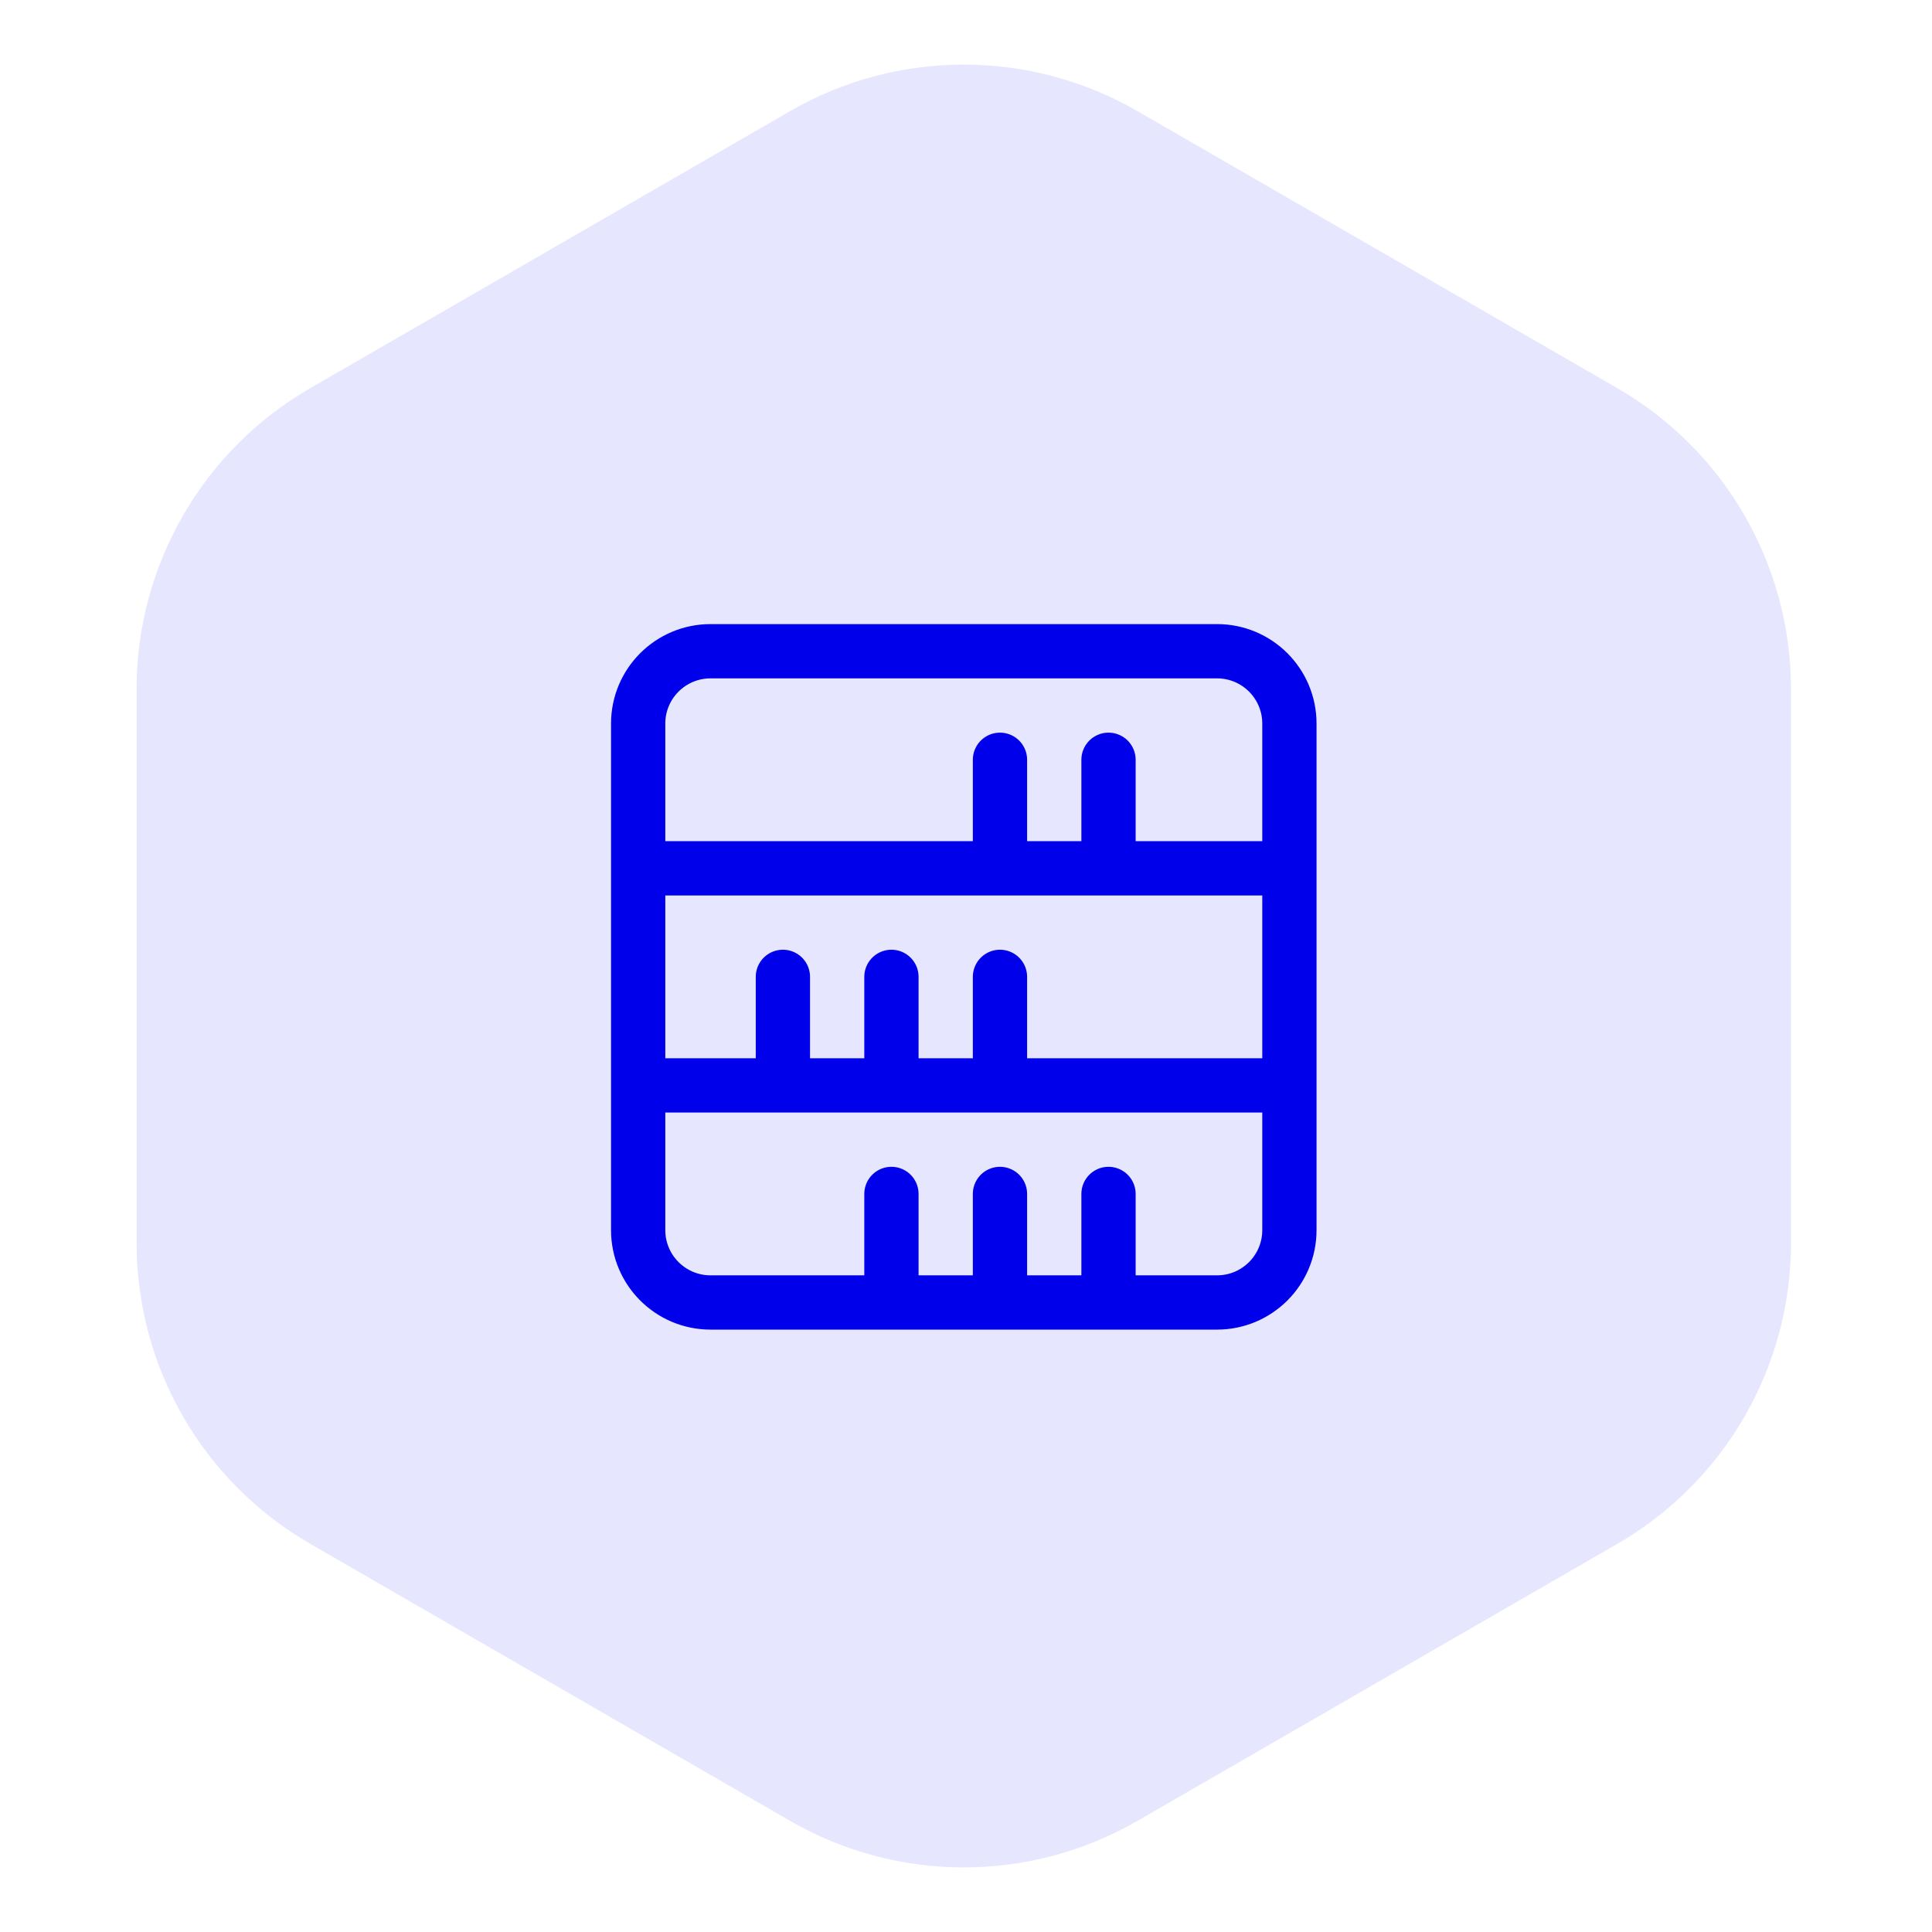
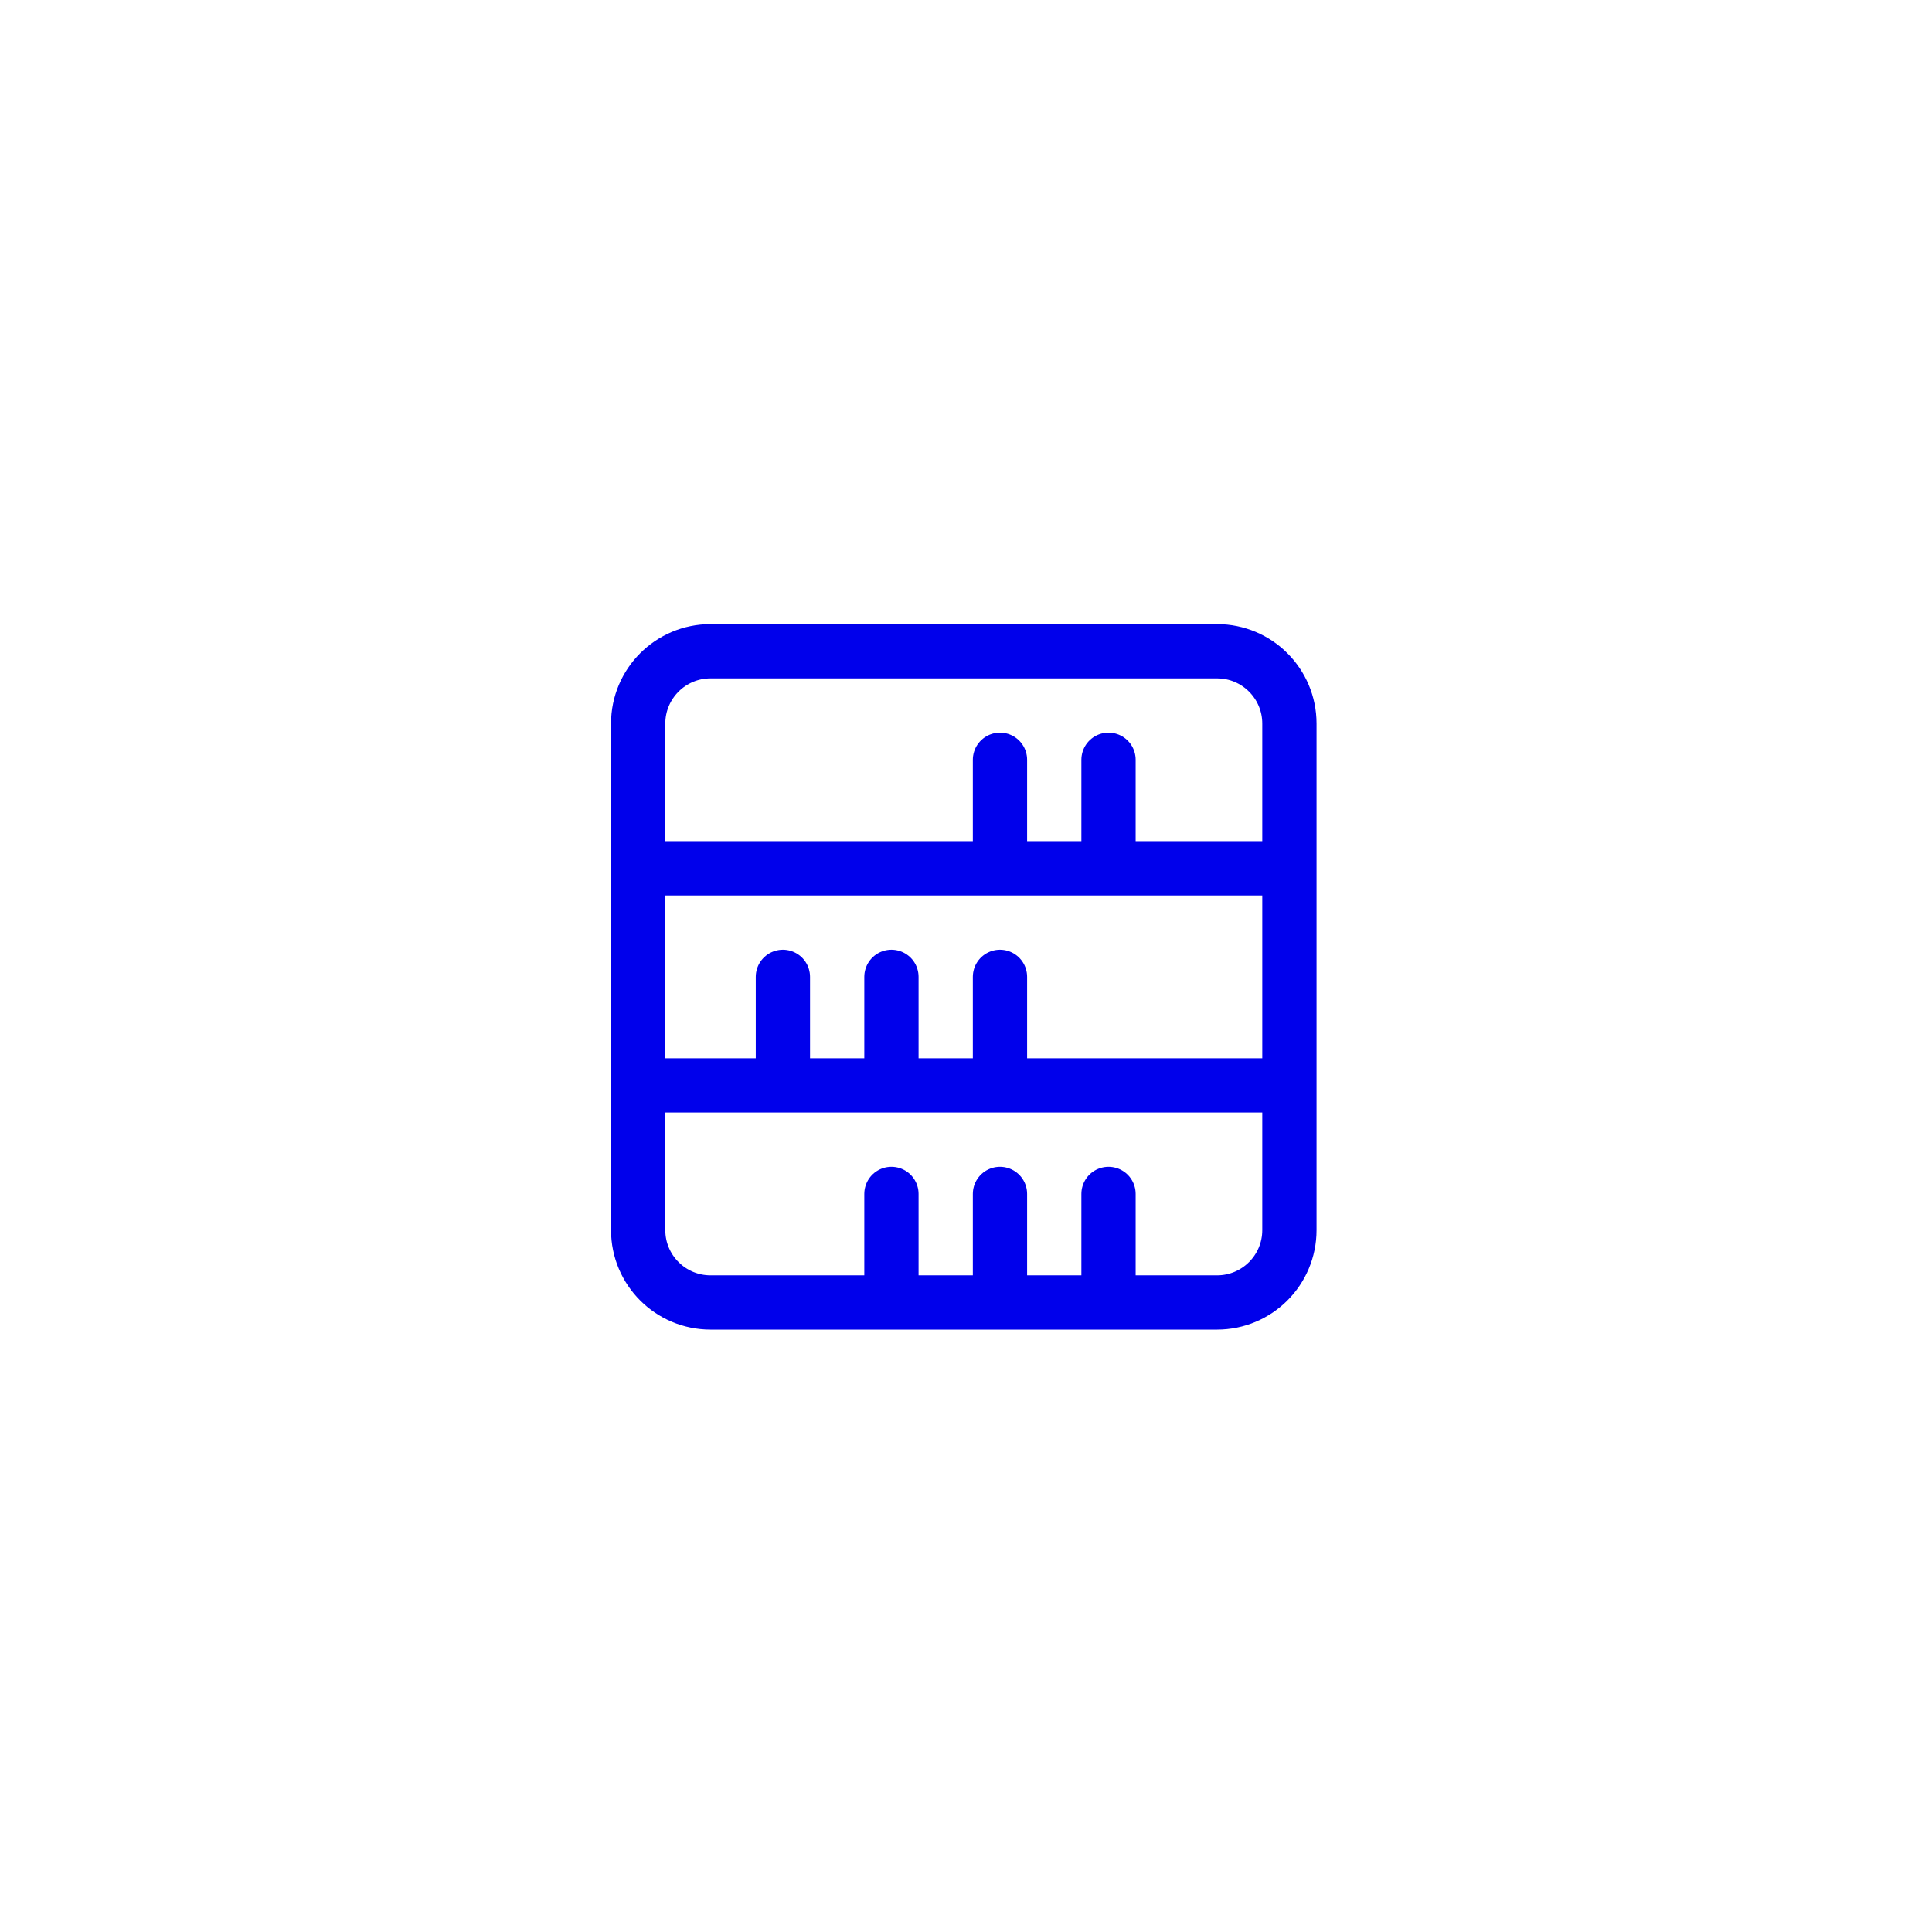
<svg xmlns="http://www.w3.org/2000/svg" width="89" height="89" viewBox="0 0 89 89" fill="none">
-   <path d="M36.398 83.881C41.349 86.739 47.448 86.739 52.398 83.881L74.504 71.119C79.454 68.261 82.504 62.979 82.504 57.262V31.738C82.504 26.021 79.454 20.739 74.504 17.881L52.398 5.119C47.448 2.261 41.349 2.261 36.398 5.119L14.293 17.881C9.343 20.739 6.293 26.021 6.293 31.738V57.262C6.293 62.979 9.343 68.261 14.293 71.119L36.398 83.881Z" fill="#E6E6FF" />
  <path d="M59.398 50H29.398M59.398 40H29.398M36.065 45V50M41.065 45V50M46.065 45V50M46.065 35V40M51.065 35V40M41.065 55V60M46.065 55V60M51.065 55V60M32.732 30H56.065C57.906 30 59.398 31.492 59.398 33.333V56.667C59.398 58.508 57.906 60 56.065 60H32.732C30.891 60 29.398 58.508 29.398 56.667V33.333C29.398 31.492 30.891 30 32.732 30Z" stroke="#0000EB" stroke-width="2.5" stroke-linecap="round" stroke-linejoin="round" />
</svg>